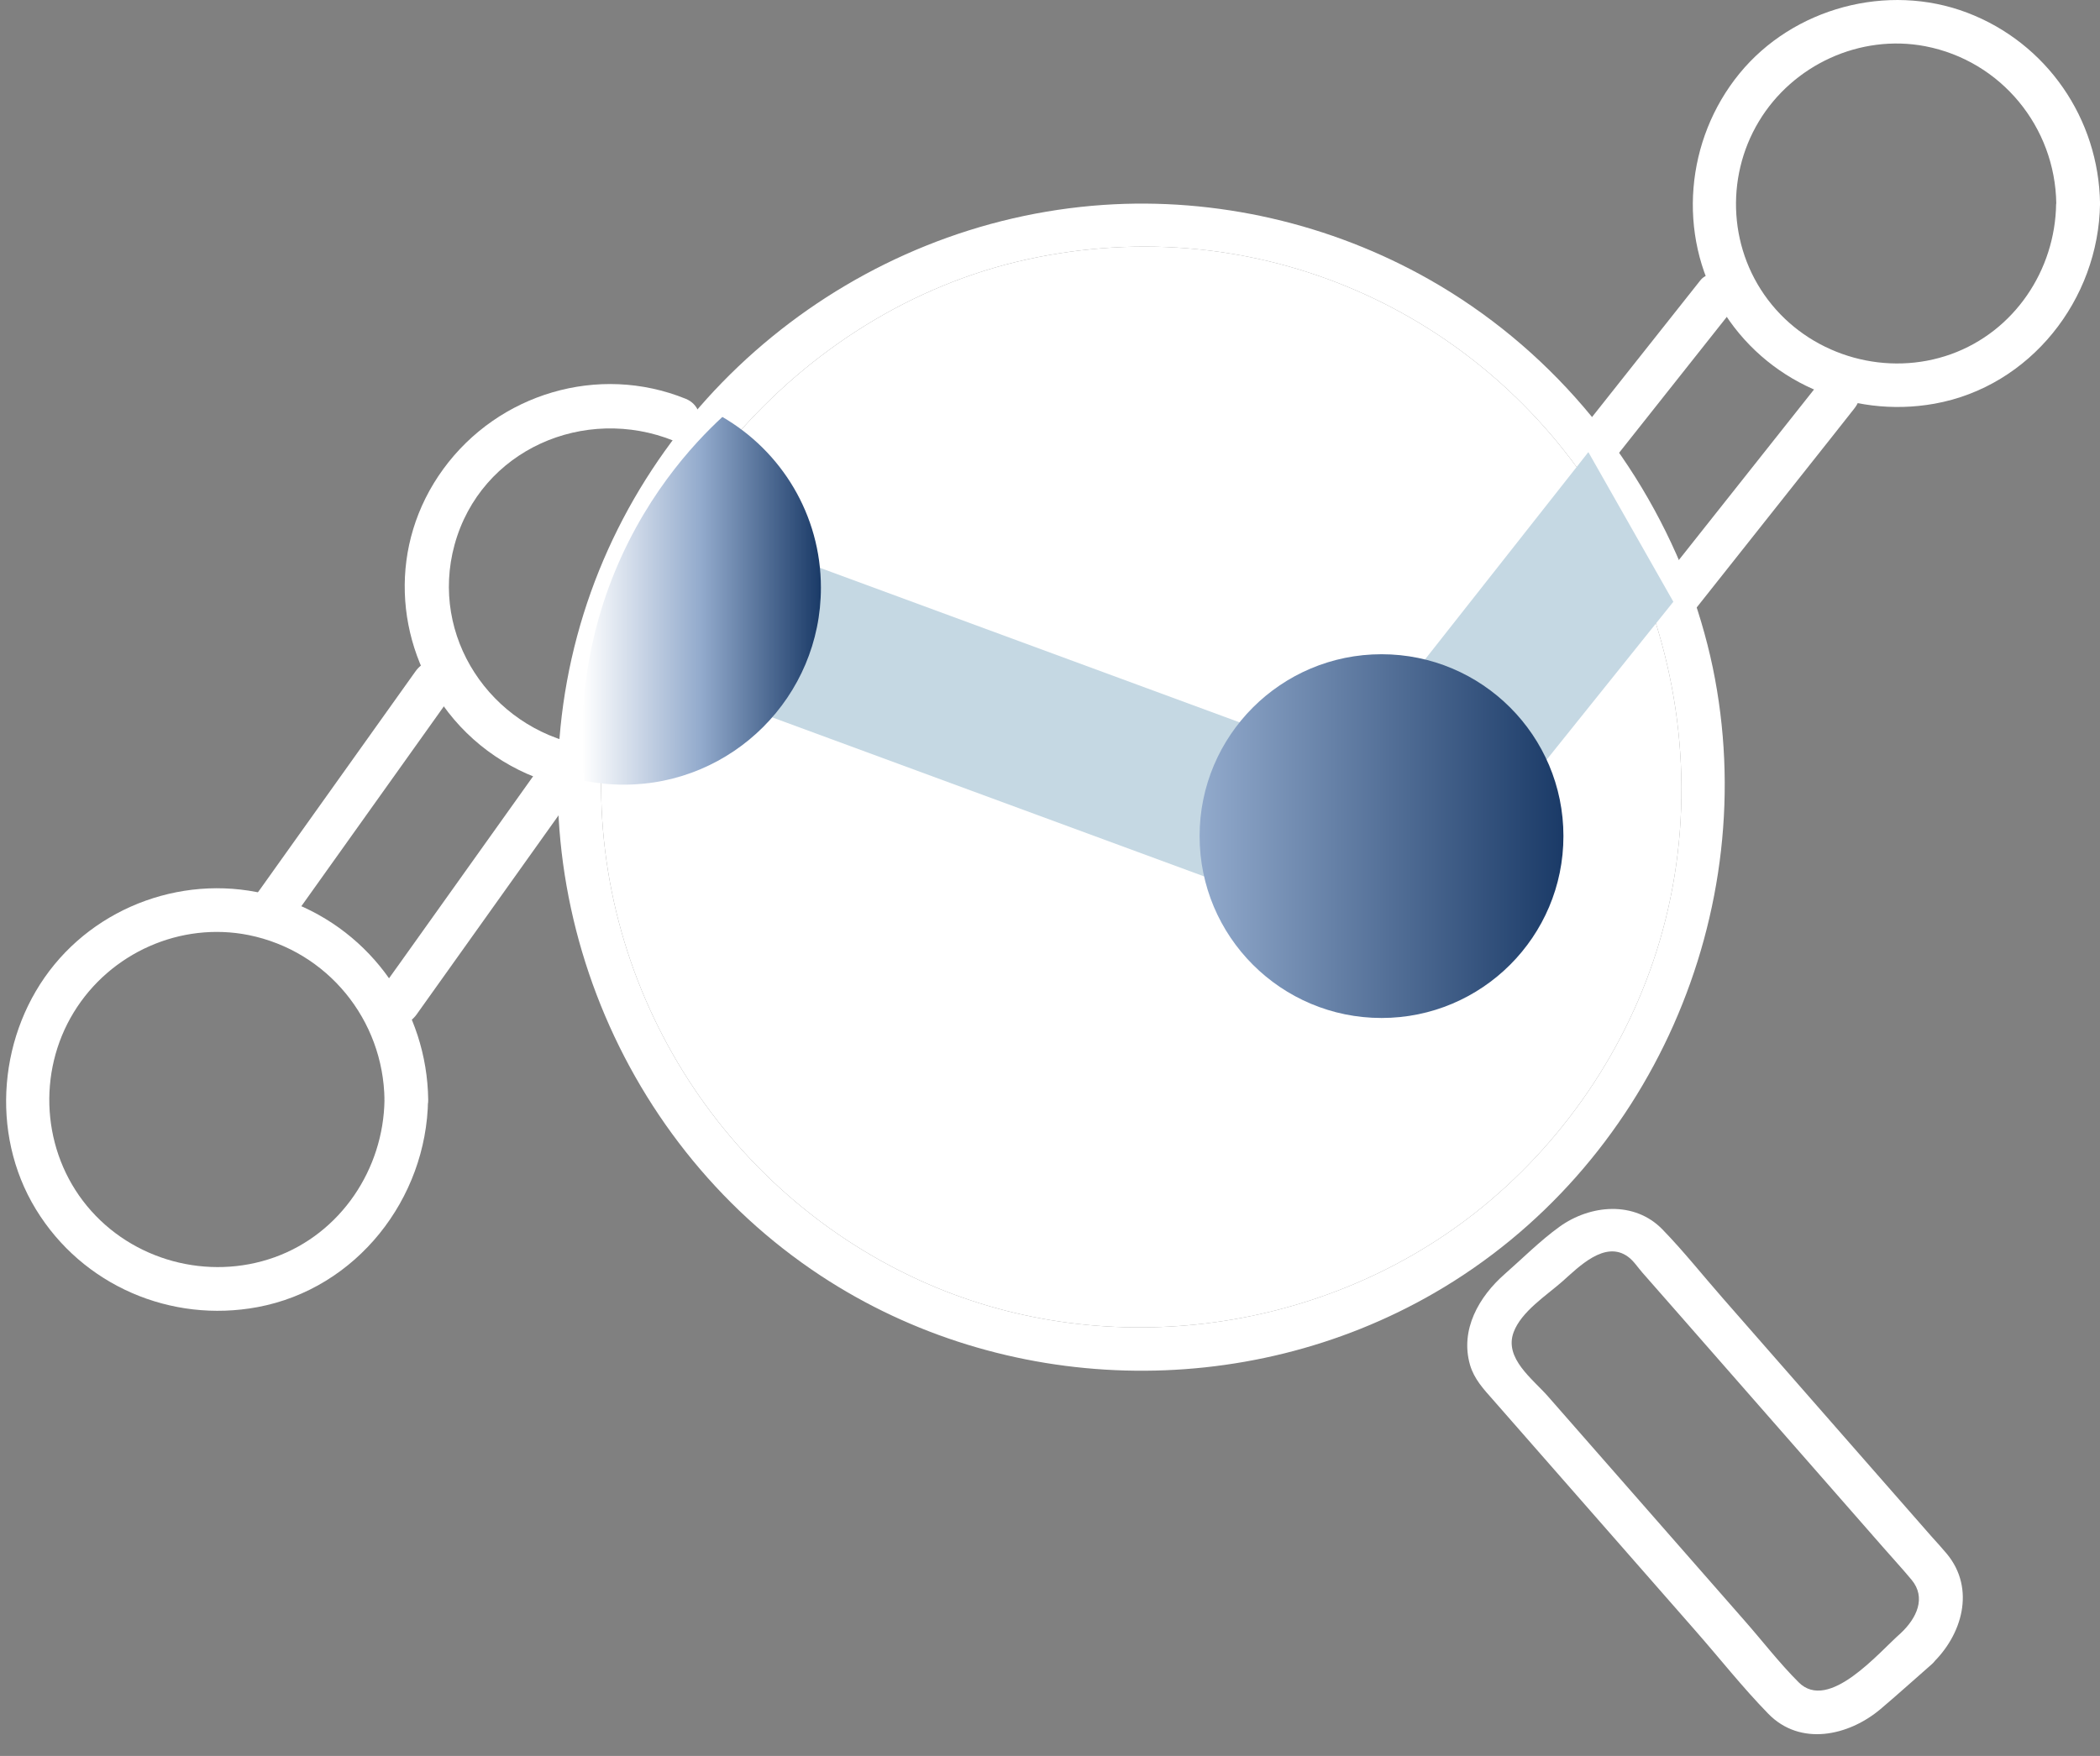
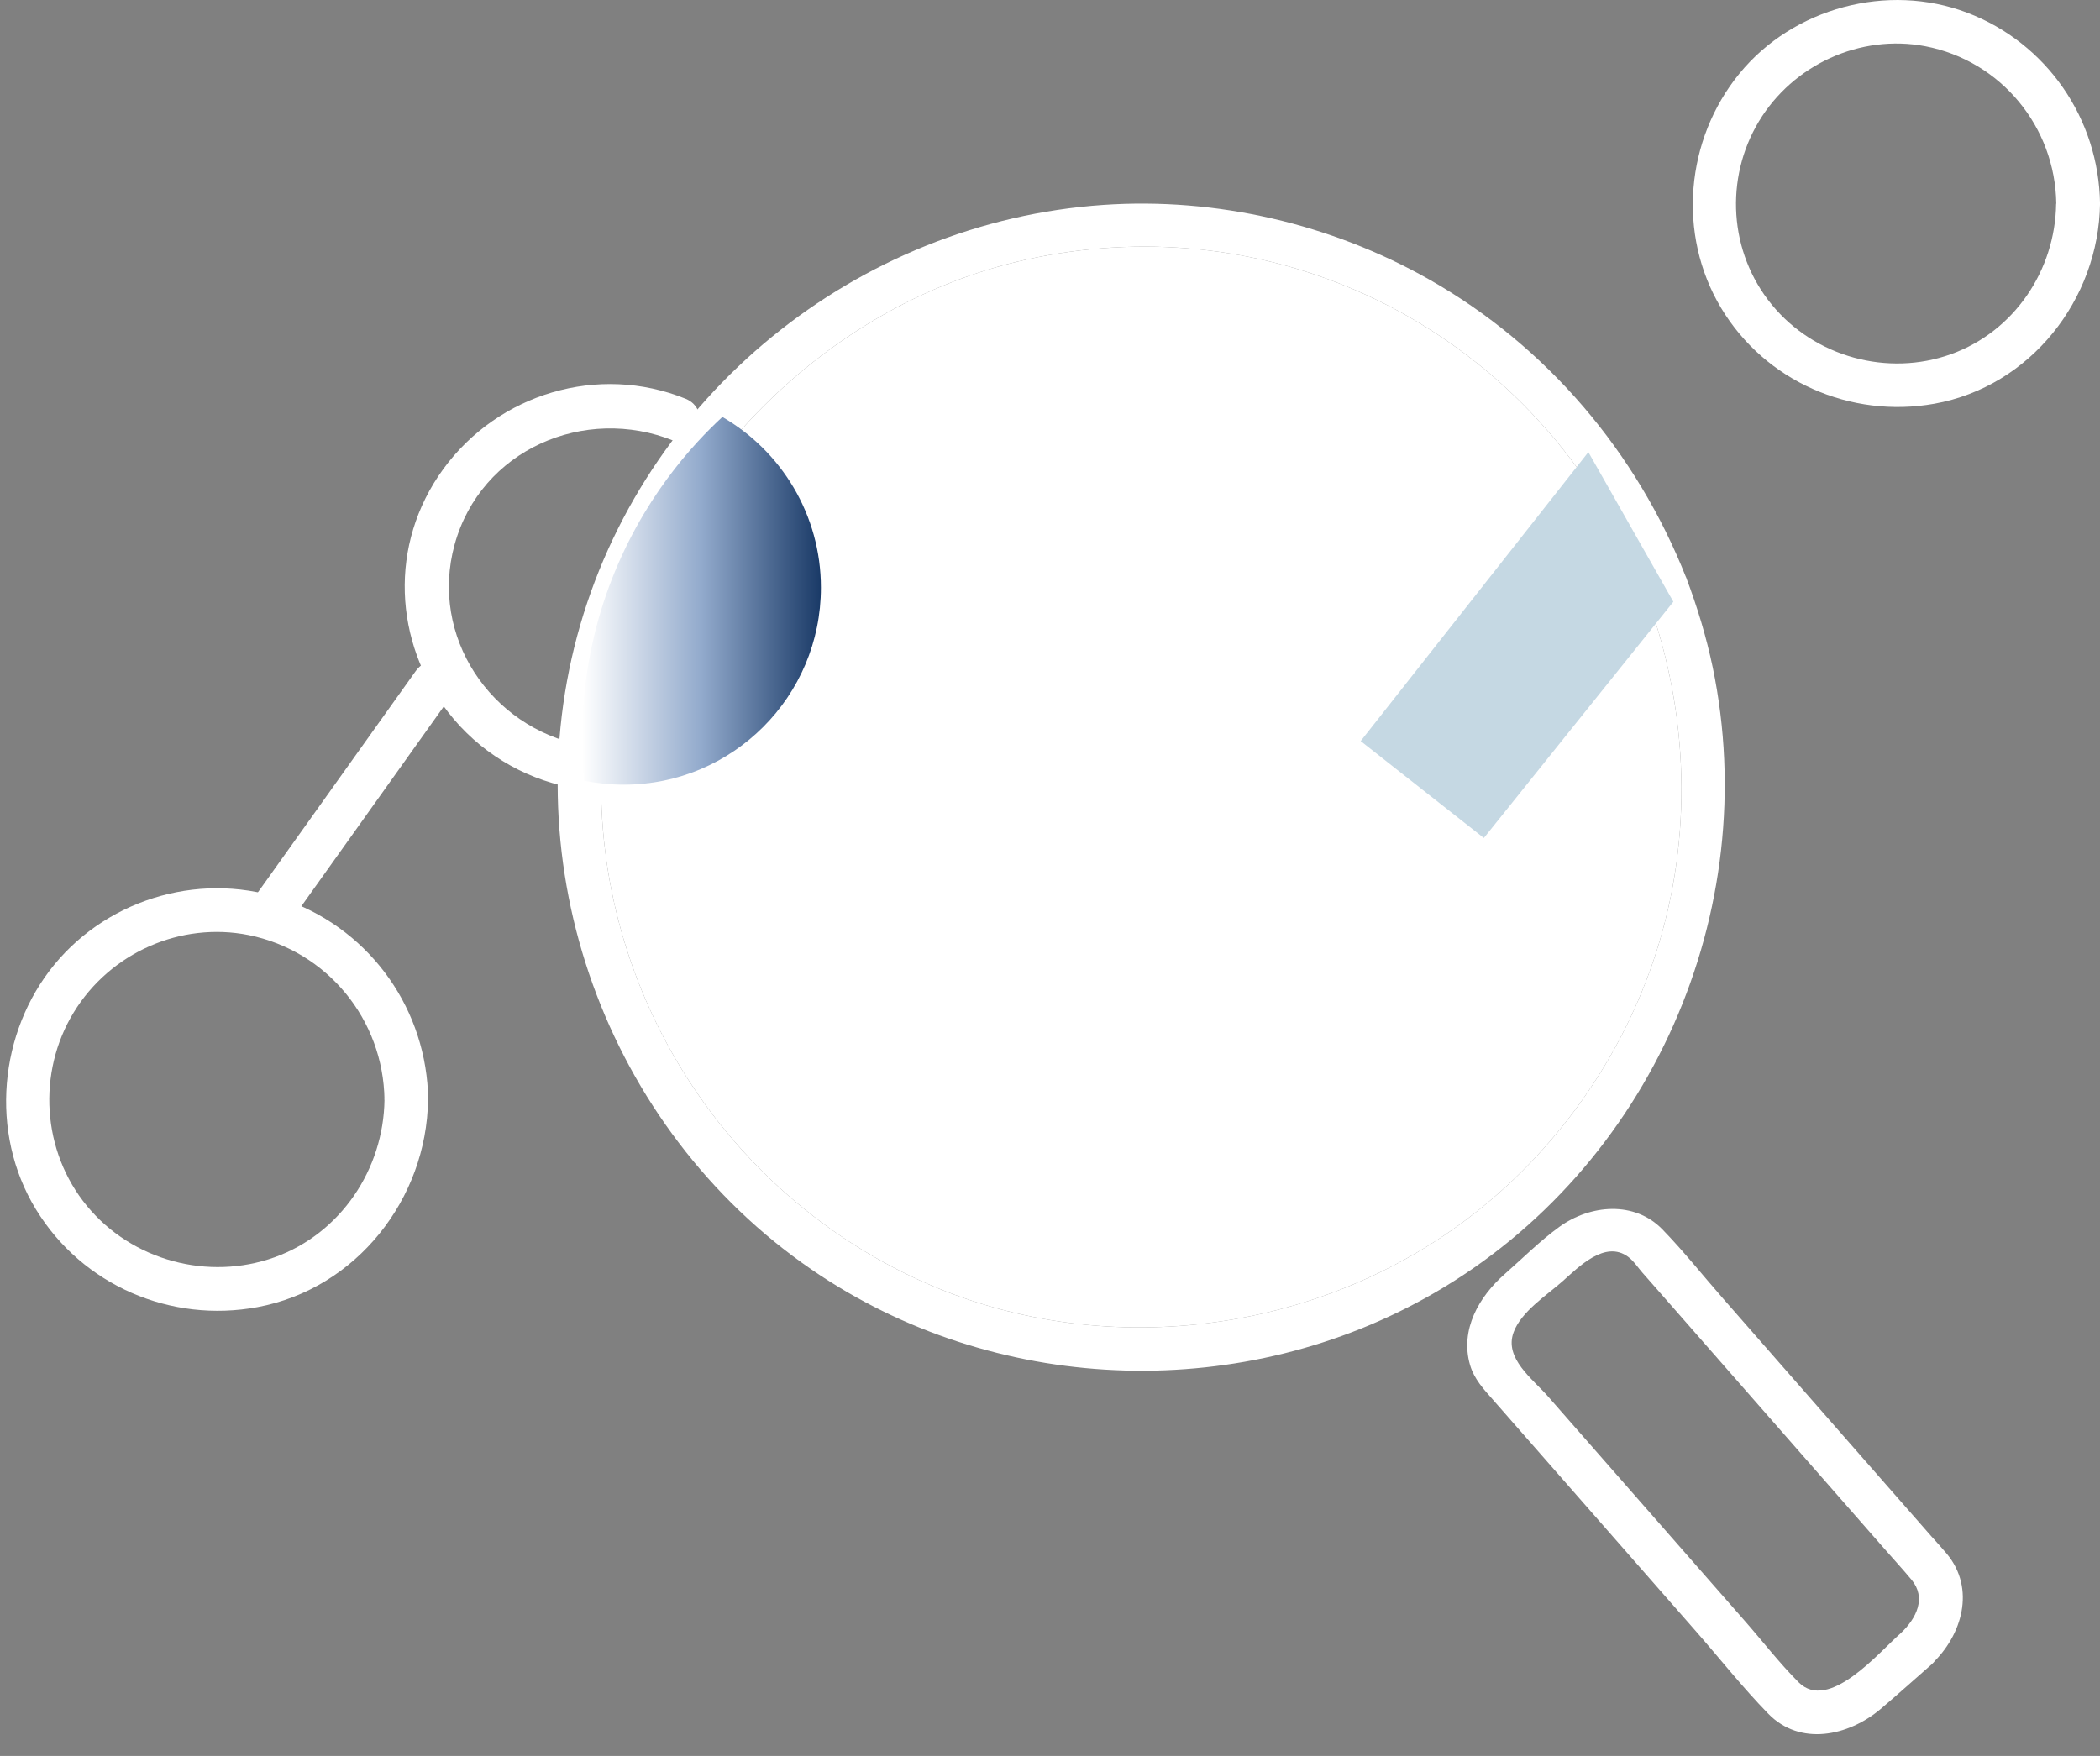
<svg xmlns="http://www.w3.org/2000/svg" width="55" height="46" viewBox="0 0 55 46" fill="none">
  <rect x="0" y="0" width="55" height="46" fill="#808080" stroke="none" />
  <path d="M44.162 15.134C42.864 11.847 40.516 9.072 37.435 7.323C34.858 5.861 31.857 5.166 28.898 5.368C22.435 5.811 16.803 10.381 15.116 16.662C13.421 22.976 16.048 29.833 21.499 33.422C26.287 36.572 32.609 36.739 37.565 33.872C43.227 30.597 46.185 23.877 44.857 17.482C44.689 16.681 44.452 15.898 44.162 15.131C43.907 14.464 42.832 14.735 43.045 15.398C43.049 15.411 43.054 15.423 43.059 15.436C44.189 18.387 44.364 21.632 43.463 24.668C42.631 27.47 40.913 29.986 38.615 31.788C34.537 34.983 28.795 35.693 24.076 33.536C18.693 31.078 15.353 25.458 15.78 19.555C16.208 13.653 20.869 8.117 26.898 6.796C32.926 5.475 38.825 8.144 41.936 13.191C42.369 13.895 42.742 14.632 43.045 15.398C43.05 15.409 43.054 15.421 43.059 15.432C43.326 16.108 44.433 15.814 44.162 15.127V15.134Z" fill="white" />
  <path d="M43.059 15.436C43.054 15.423 43.049 15.411 43.045 15.398C42.742 14.632 42.369 13.895 41.936 13.191C38.825 8.144 32.926 5.475 26.898 6.796C20.869 8.117 16.208 13.653 15.78 19.555C15.353 25.458 18.693 31.078 24.076 33.536C28.795 35.693 34.537 34.983 38.615 31.788C40.913 29.986 42.631 27.47 43.463 24.668C44.364 21.632 44.189 18.387 43.059 15.436Z" fill="white" />
  <path d="M49.779 42.787C49.214 43.28 47.897 44.864 47.106 44.07C46.602 43.566 46.16 42.989 45.69 42.455C43.976 40.496 42.258 38.542 40.544 36.583C40.143 36.125 39.387 35.583 39.643 34.899C39.845 34.357 40.498 33.941 40.918 33.571C41.338 33.2 42.036 32.475 42.643 32.926C42.785 33.029 42.899 33.208 43.014 33.338L43.869 34.312L46.454 37.263C47.404 38.347 48.355 39.431 49.306 40.519C49.557 40.809 49.821 41.092 50.065 41.386C50.455 41.855 50.199 42.394 49.779 42.787C49.241 43.291 50.05 44.1 50.588 43.596C51.394 42.84 51.745 41.619 50.989 40.706C50.859 40.55 50.722 40.401 50.588 40.252L48.133 37.45L45.125 34.014C44.598 33.414 44.098 32.781 43.541 32.208C42.807 31.452 41.651 31.555 40.841 32.139C40.334 32.506 39.879 32.964 39.41 33.376C38.734 33.968 38.234 34.838 38.501 35.758C38.608 36.125 38.856 36.392 39.1 36.667C40.868 38.683 42.636 40.703 44.403 42.718C45.037 43.44 45.64 44.207 46.312 44.895C47.148 45.754 48.412 45.479 49.248 44.776C49.703 44.391 50.145 43.99 50.592 43.6C51.146 43.115 50.336 42.306 49.783 42.791L49.779 42.787Z" fill="white" />
  <path d="M10.07 28.81C10.047 30.627 8.924 32.315 7.191 32.937C5.458 33.559 3.461 33.029 2.278 31.593C1.094 30.157 0.972 28.092 1.93 26.523C2.888 24.954 4.736 24.141 6.512 24.496C8.573 24.912 10.043 26.714 10.07 28.81C10.081 29.547 11.227 29.547 11.215 28.81C11.185 26.481 9.745 24.412 7.554 23.602C5.362 22.793 2.877 23.503 1.426 25.267C-0.025 27.031 -0.284 29.673 0.938 31.677C2.159 33.681 4.48 34.666 6.748 34.242C9.337 33.758 11.177 31.406 11.211 28.81C11.223 28.073 10.077 28.073 10.066 28.81H10.07Z" fill="white" />
  <path d="M15.238 19.521C12.844 19.048 11.248 16.673 11.905 14.271C12.588 11.782 15.31 10.602 17.651 11.549C18.334 11.824 18.632 10.717 17.956 10.446C15.673 9.522 13.054 10.309 11.611 12.286C10.168 14.264 10.32 16.833 11.744 18.666C12.535 19.681 13.672 20.38 14.936 20.628C15.658 20.769 15.963 19.666 15.241 19.525L15.238 19.521Z" fill="white" />
  <path d="M53.851 5.338C53.828 7.079 52.756 8.682 51.099 9.278C49.442 9.874 47.529 9.354 46.403 7.98C45.277 6.605 45.17 4.674 46.063 3.185C46.956 1.696 48.72 0.886 50.423 1.211C52.408 1.593 53.828 3.326 53.855 5.334C53.867 6.071 55.012 6.071 55.001 5.334C54.97 3.112 53.607 1.127 51.523 0.333C49.438 -0.461 46.964 0.203 45.555 1.929C44.147 3.654 43.921 6.136 45.074 8.064C46.227 9.992 48.472 10.969 50.664 10.576C53.176 10.126 54.966 7.846 55.001 5.334C55.012 4.597 53.867 4.597 53.855 5.334L53.851 5.338Z" fill="white" />
-   <path d="M14.225 19.968C12.973 21.728 11.716 23.484 10.464 25.244C10.285 25.496 10.105 25.748 9.922 26C9.739 26.252 9.876 26.638 10.128 26.783C10.415 26.951 10.731 26.828 10.911 26.576C12.163 24.817 13.419 23.06 14.671 21.3C14.851 21.048 15.03 20.796 15.214 20.544C15.397 20.292 15.259 19.907 15.007 19.762C14.721 19.594 14.404 19.716 14.225 19.968Z" fill="white" />
  <path d="M7.569 24.194C8.821 22.434 10.077 20.678 11.33 18.918C11.509 18.666 11.688 18.414 11.872 18.162C12.055 17.91 11.918 17.524 11.666 17.379C11.379 17.211 11.062 17.334 10.883 17.586C9.631 19.346 8.375 21.102 7.122 22.862C6.943 23.114 6.764 23.366 6.58 23.618C6.397 23.87 6.534 24.255 6.786 24.4C7.073 24.568 7.39 24.446 7.569 24.194Z" fill="white" />
-   <path d="M42.259 12.046C43.16 10.908 44.065 9.767 44.966 8.629C45.092 8.469 45.218 8.312 45.344 8.152C45.535 7.911 45.581 7.579 45.344 7.342C45.145 7.144 44.726 7.098 44.535 7.342C43.634 8.48 42.729 9.622 41.828 10.759C41.702 10.92 41.576 11.076 41.45 11.236C41.259 11.477 41.213 11.809 41.45 12.046C41.648 12.244 42.068 12.29 42.259 12.046Z" fill="white" />
-   <path d="M47.756 9.893C46.488 11.492 45.221 13.092 43.953 14.692C43.778 14.917 43.598 15.138 43.422 15.364C43.232 15.604 43.186 15.936 43.422 16.173C43.621 16.371 44.041 16.417 44.232 16.173C45.499 14.573 46.767 12.974 48.035 11.374C48.21 11.149 48.389 10.927 48.565 10.702C48.756 10.461 48.802 10.129 48.565 9.893C48.367 9.694 47.947 9.648 47.756 9.893Z" fill="white" />
-   <path d="M19.543 14.164L18.123 18.019L32.217 23.21L33.637 19.355L19.543 14.164Z" fill="#C5D8E3" />
  <path d="M38.863 21.953L35.637 19.414L41.6 11.844L43.826 15.764L38.863 21.953Z" fill="#C5D8E3" />
-   <path d="M36.183 26.668C38.814 26.668 40.947 24.535 40.947 21.903C40.947 19.272 38.814 17.139 36.183 17.139C33.551 17.139 31.418 19.272 31.418 21.903C31.418 24.535 33.551 26.668 36.183 26.668Z" fill="url(#paint0_linear_2411_1646)" />
  <path d="M15.3 20.453C15.636 20.521 15.983 20.556 16.338 20.556C19.19 20.556 21.5 18.246 21.5 15.394C21.5 13.485 20.462 11.817 18.919 10.923C18.167 11.618 16.793 13.08 15.945 15.383C15.151 17.551 15.201 19.441 15.296 20.449L15.3 20.453Z" fill="url(#paint1_linear_2411_1646)" />
  <defs>
    <linearGradient id="paint0_linear_2411_1646" x1="31.418" y1="21.903" x2="40.947" y2="21.903" gradientUnits="userSpaceOnUse">
      <stop stop-color="#92AACC" />
      <stop offset="1" stop-color="#1A3A67" />
    </linearGradient>
    <linearGradient id="paint1_linear_2411_1646" x1="15.246" y1="15.741" x2="21.5" y2="15.741" gradientUnits="userSpaceOnUse">
      <stop stop-color="white" />
      <stop offset="0.5" stop-color="#92AACC" />
      <stop offset="1" stop-color="#1A3A67" />
    </linearGradient>
  </defs>
</svg>